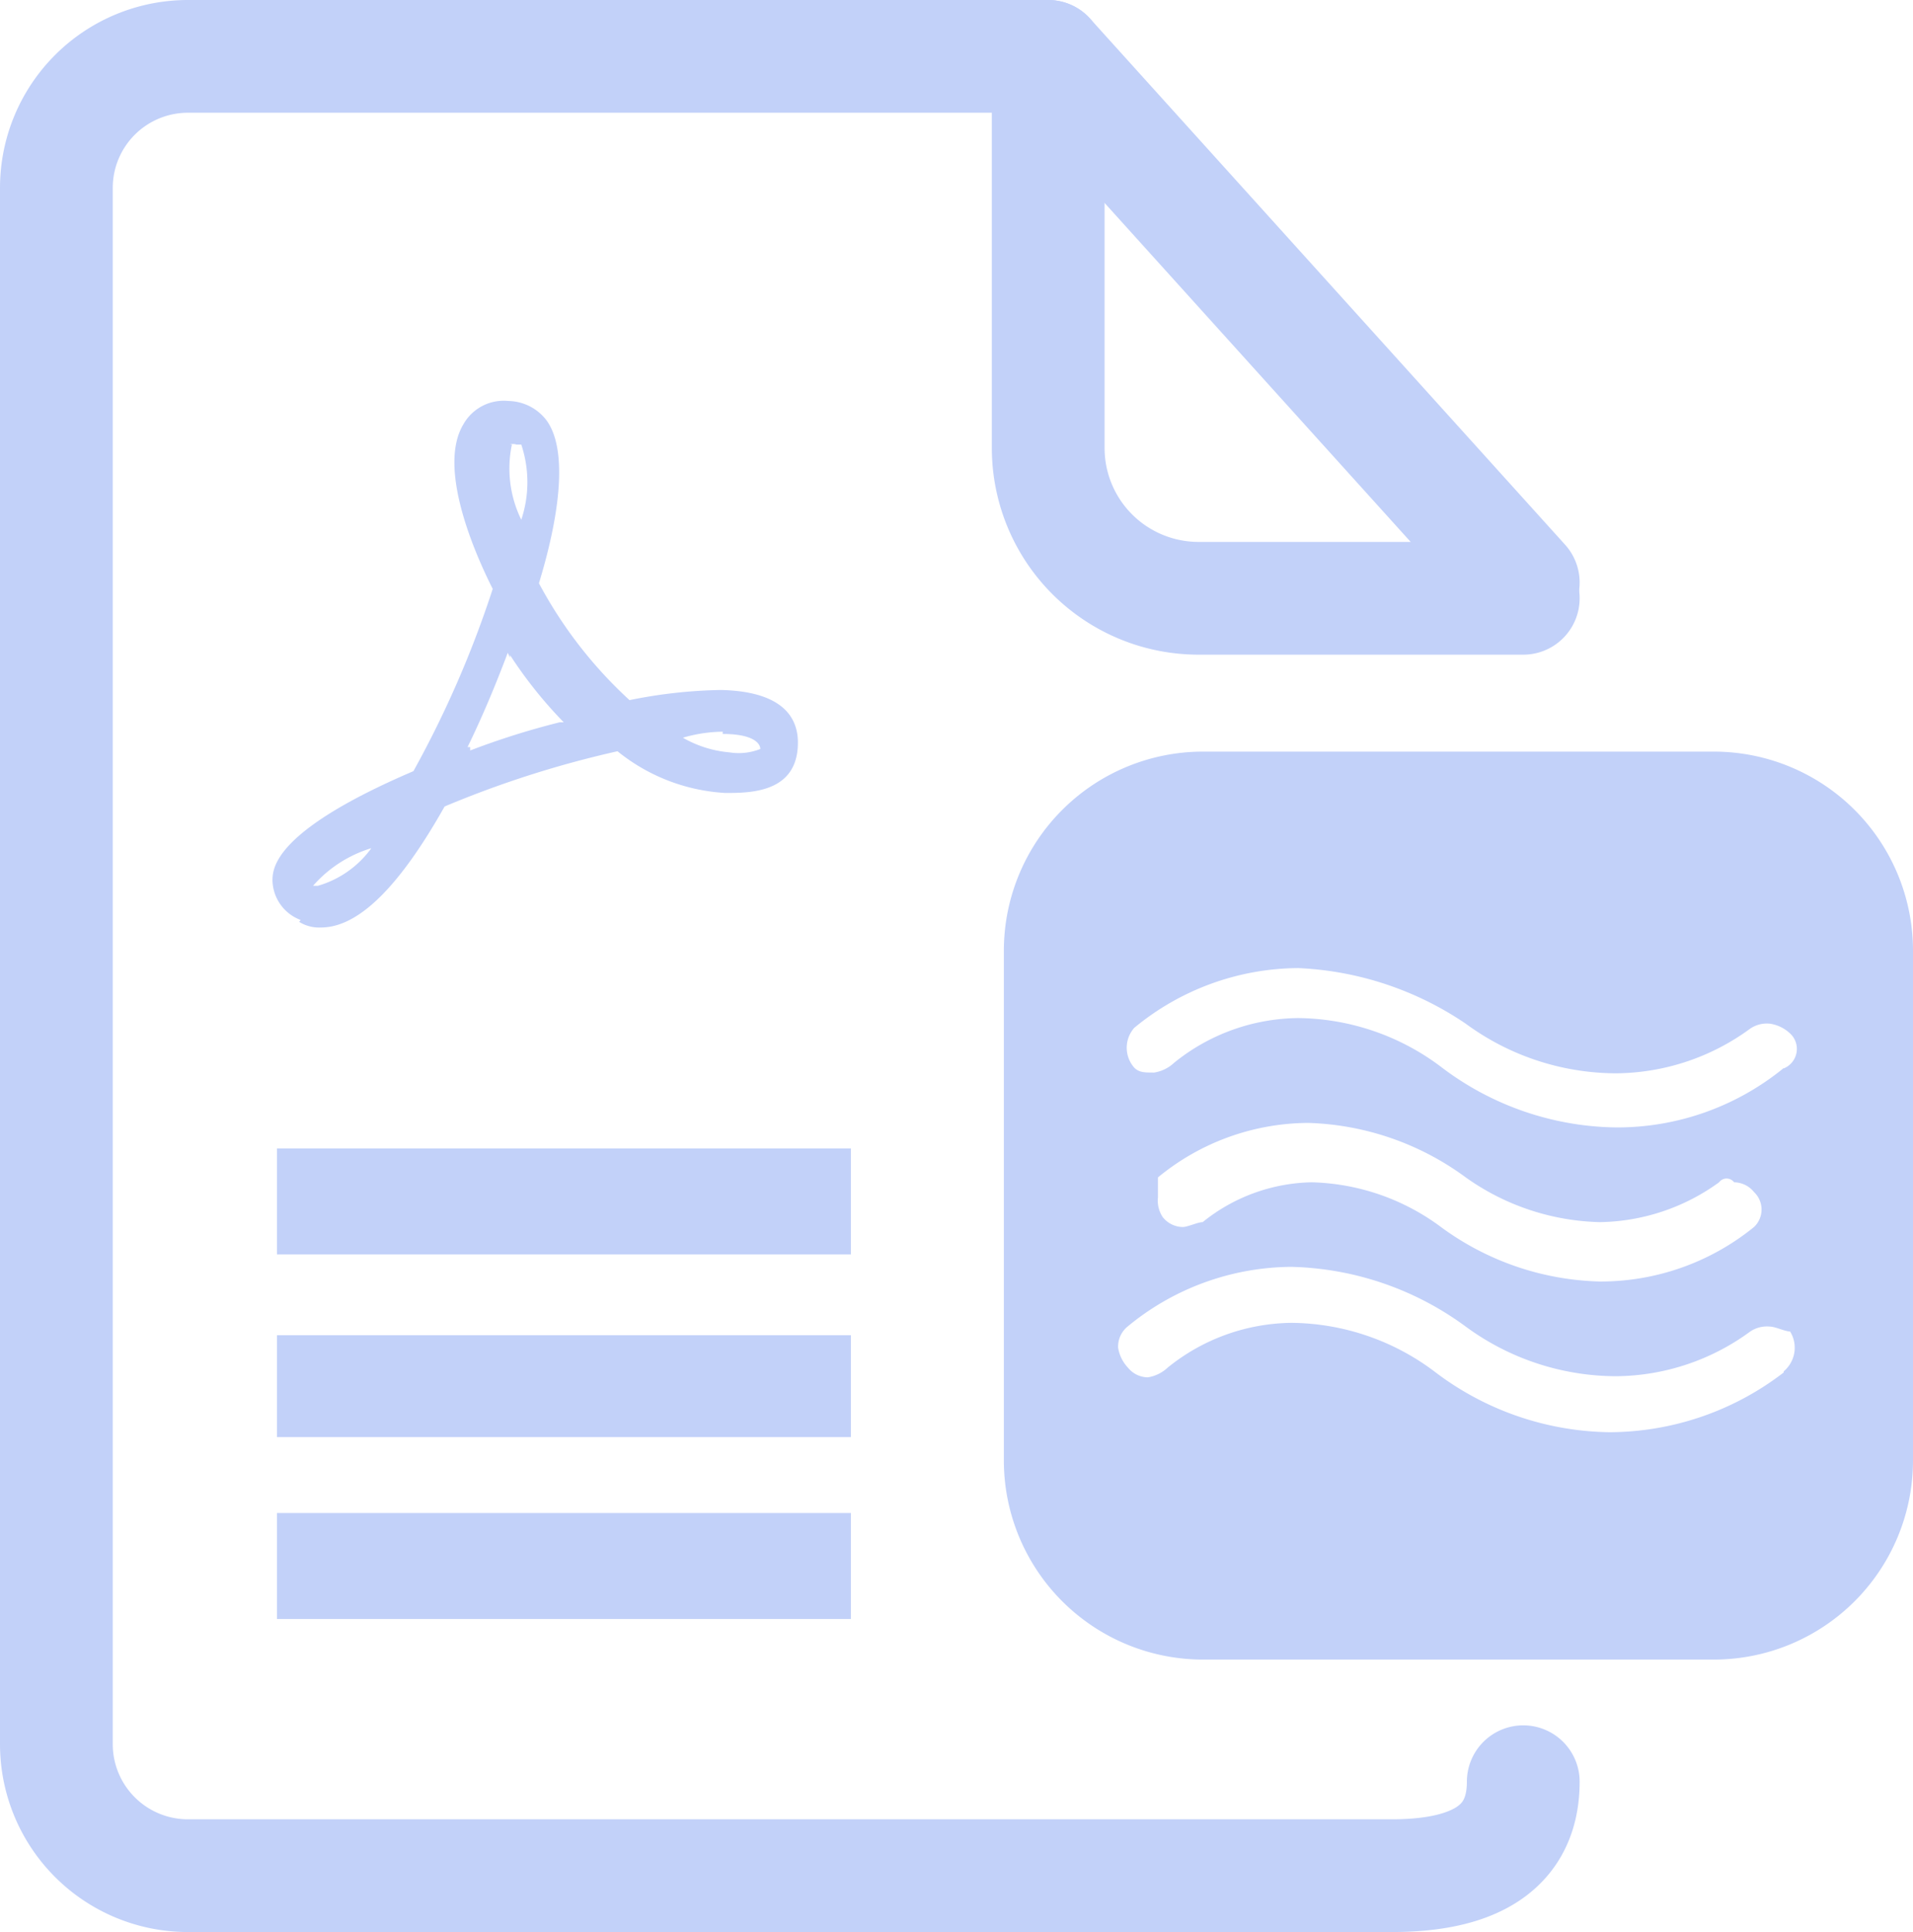
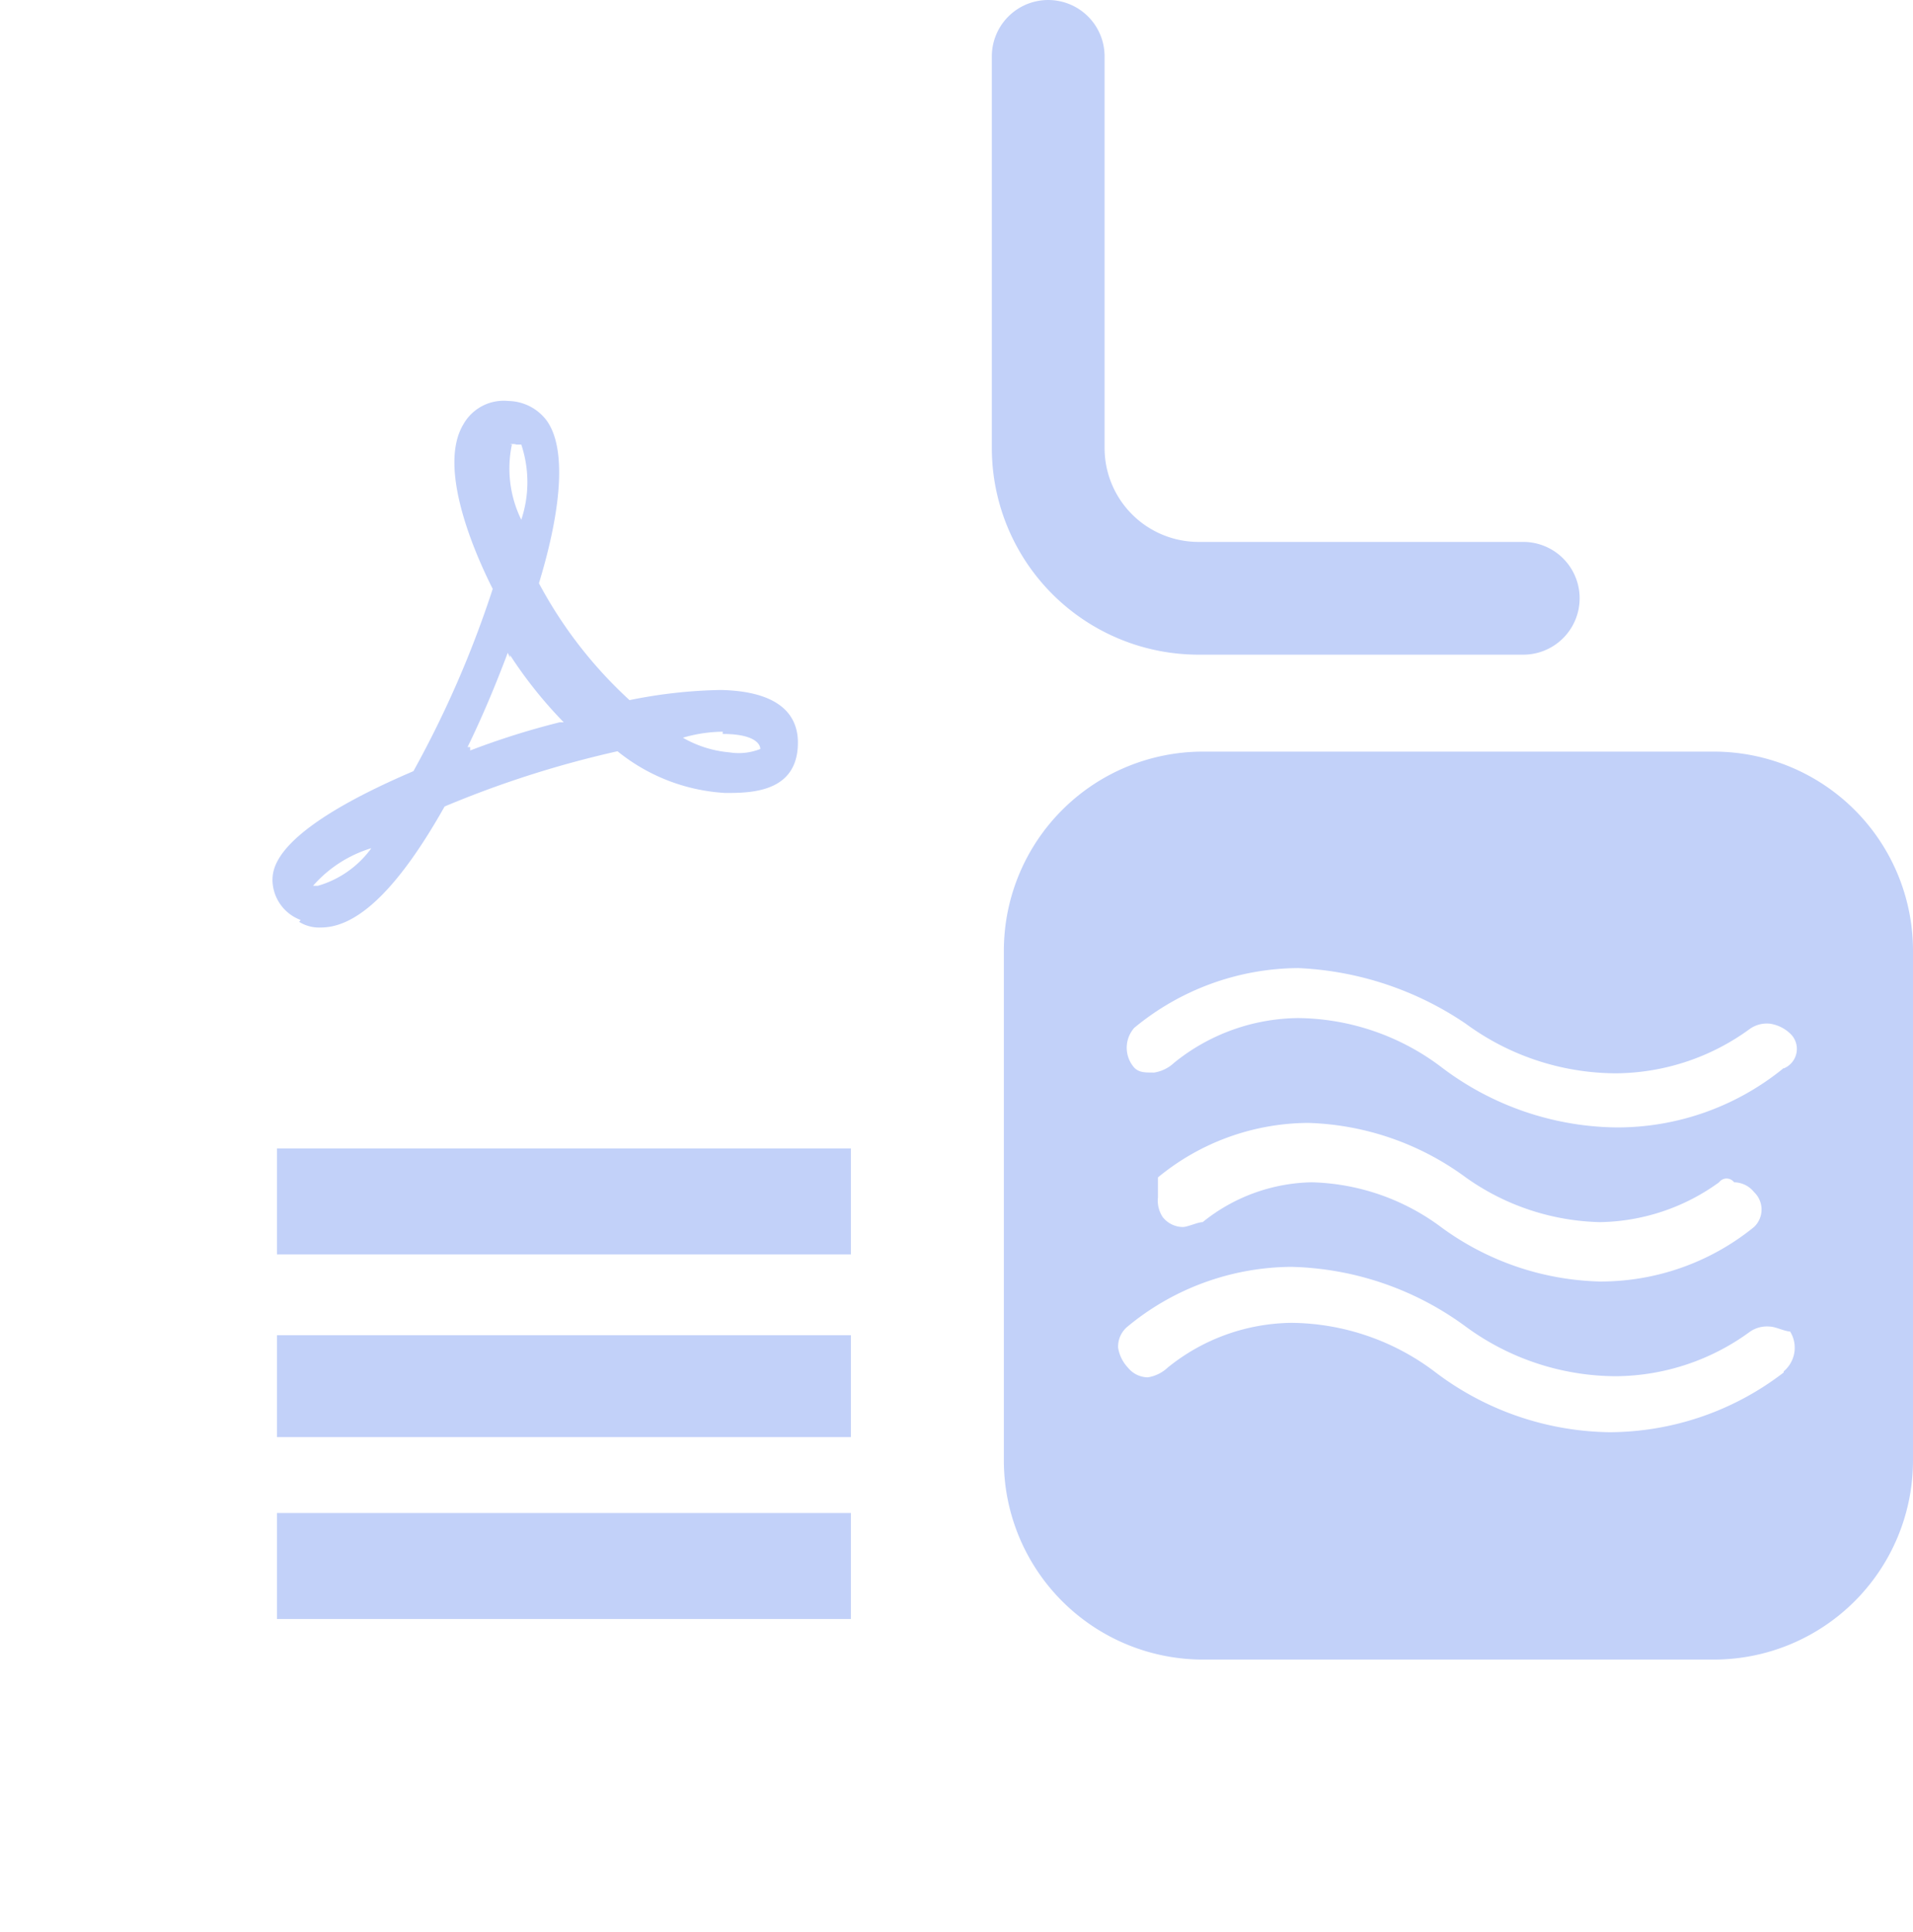
<svg xmlns="http://www.w3.org/2000/svg" viewBox="0 0 50.9 51.41">
  <title>添加删除水印</title>
  <g id="图层_2" data-name="图层 2">
    <g id="Layer_1" data-name="Layer 1">
      <path d="M7.37,30.56H22.64v2.82H7.37Zm0,9.7H22.64v2.82H7.37Zm0-4.73H22.64v2.71H7.37Zm.59-11a1,1,0,0,0,.58.15c1,0,2.09-1.09,3.29-3.22a27.29,27.29,0,0,1,4.6-1.47A5,5,0,0,0,19.3,21.1v0c.66,0,1.93,0,1.93-1.34,0-.51-.23-1.36-2.05-1.4a13.13,13.13,0,0,0-2.43.27,11.66,11.66,0,0,1-2.41-3.11c.66-2.17.7-3.68.19-4.35a1.3,1.3,0,0,0-1-.5,1.23,1.23,0,0,0-1.2.62c-.7,1.16.31,3.45.78,4.38A27.68,27.68,0,0,1,11,20.52c-3.67,1.57-3.75,2.56-3.75,2.91A1.15,1.15,0,0,0,8,24.48Zm11.27-5c.81,0,1,.25,1,.4a1.55,1.55,0,0,1-.82.09,3,3,0,0,1-1.24-.39A3.87,3.87,0,0,1,19.23,19.47Zm-5.66-7.7a.25.25,0,0,1,.17,0h.13a3.16,3.16,0,0,1,0,2,3.1,3.1,0,0,1-.25-2Zm0,5.67,0,0v-.07A11.61,11.61,0,0,0,15,19.22h-.11l0,0a20.52,20.52,0,0,0-2.38.75v-.09l-.07,0c.4-.82.75-1.66,1.07-2.51ZM9.88,22.57a2.67,2.67,0,0,1-1.42,1l-.13,0a3.35,3.35,0,0,1,1.55-1Z" fill="#c2d1f9" />
-       <path d="M41.38,37.15" />
      <path d="M45.61,20H32a5.3,5.3,0,0,0-5.29,5.29V38.87A5.3,5.3,0,0,0,32,44.16H45.61a5.3,5.3,0,0,0,5.29-5.29V25.25A5.3,5.3,0,0,0,45.61,20Zm1.85,16.52a7.63,7.63,0,0,1-4.63,1.59,7.83,7.83,0,0,1-4.63-1.59,6.41,6.41,0,0,0-3.83-1.32,5.32,5.32,0,0,0-3.3,1.19,1,1,0,0,1-.53.26.69.69,0,0,1-.53-.26,1,1,0,0,1-.26-.53A.69.69,0,0,1,30,35.3a6.9,6.9,0,0,1,4.36-1.59A8.14,8.14,0,0,1,39,35.3a6.78,6.78,0,0,0,4,1.32,6.1,6.1,0,0,0,3.57-1.19.8.8,0,0,1,.53-.13c.13,0,.4.13.53.13A.82.82,0,0,1,47.46,36.49Zm-4.89-4a5.53,5.53,0,0,0,3.17-1.06.25.25,0,0,1,.4,0,.69.69,0,0,1,.53.26.64.64,0,0,1,0,.93,6.47,6.47,0,0,1-4.1,1.45,7.43,7.43,0,0,1-4.23-1.45,6,6,0,0,0-3.44-1.19A4.75,4.75,0,0,0,32,32.52c-.13,0-.4.13-.53.13a.69.69,0,0,1-.53-.26.79.79,0,0,1-.13-.53v-.53a6.33,6.33,0,0,1,4-1.45A7.43,7.43,0,0,1,39,31.33,6.4,6.4,0,0,0,42.57,32.52Zm4.89-4.1A7,7,0,0,1,43,30a7.83,7.83,0,0,1-4.63-1.59,6.41,6.41,0,0,0-3.83-1.32,5.32,5.32,0,0,0-3.3,1.19,1,1,0,0,1-.53.26c-.26,0-.4,0-.53-.13a.8.8,0,0,1,0-1.06,6.9,6.9,0,0,1,4.36-1.59A8.6,8.6,0,0,1,39,27.24a6.78,6.78,0,0,0,4,1.32,6.1,6.1,0,0,0,3.57-1.19.79.79,0,0,1,.53-.13,1,1,0,0,1,.53.26A.56.56,0,0,1,47.46,28.43Z" fill="#c2d1f9" />
-       <path d="M40.53,47.41c0,1.93-1.57,2.5-3.5,2.5H5a3.5,3.5,0,0,1-3.5-3.5V5A3.5,3.5,0,0,1,5,1.5H27.89l12.64,14" fill="none" stroke="#c2d1f9" stroke-linecap="round" stroke-linejoin="round" stroke-width="3" />
      <path d="M27.89,1.5V11.92a4,4,0,0,0,4,4h8.64" fill="none" stroke="#c2d1f9" stroke-linecap="round" stroke-linejoin="round" stroke-width="3" />
    </g>
  </g>
</svg>